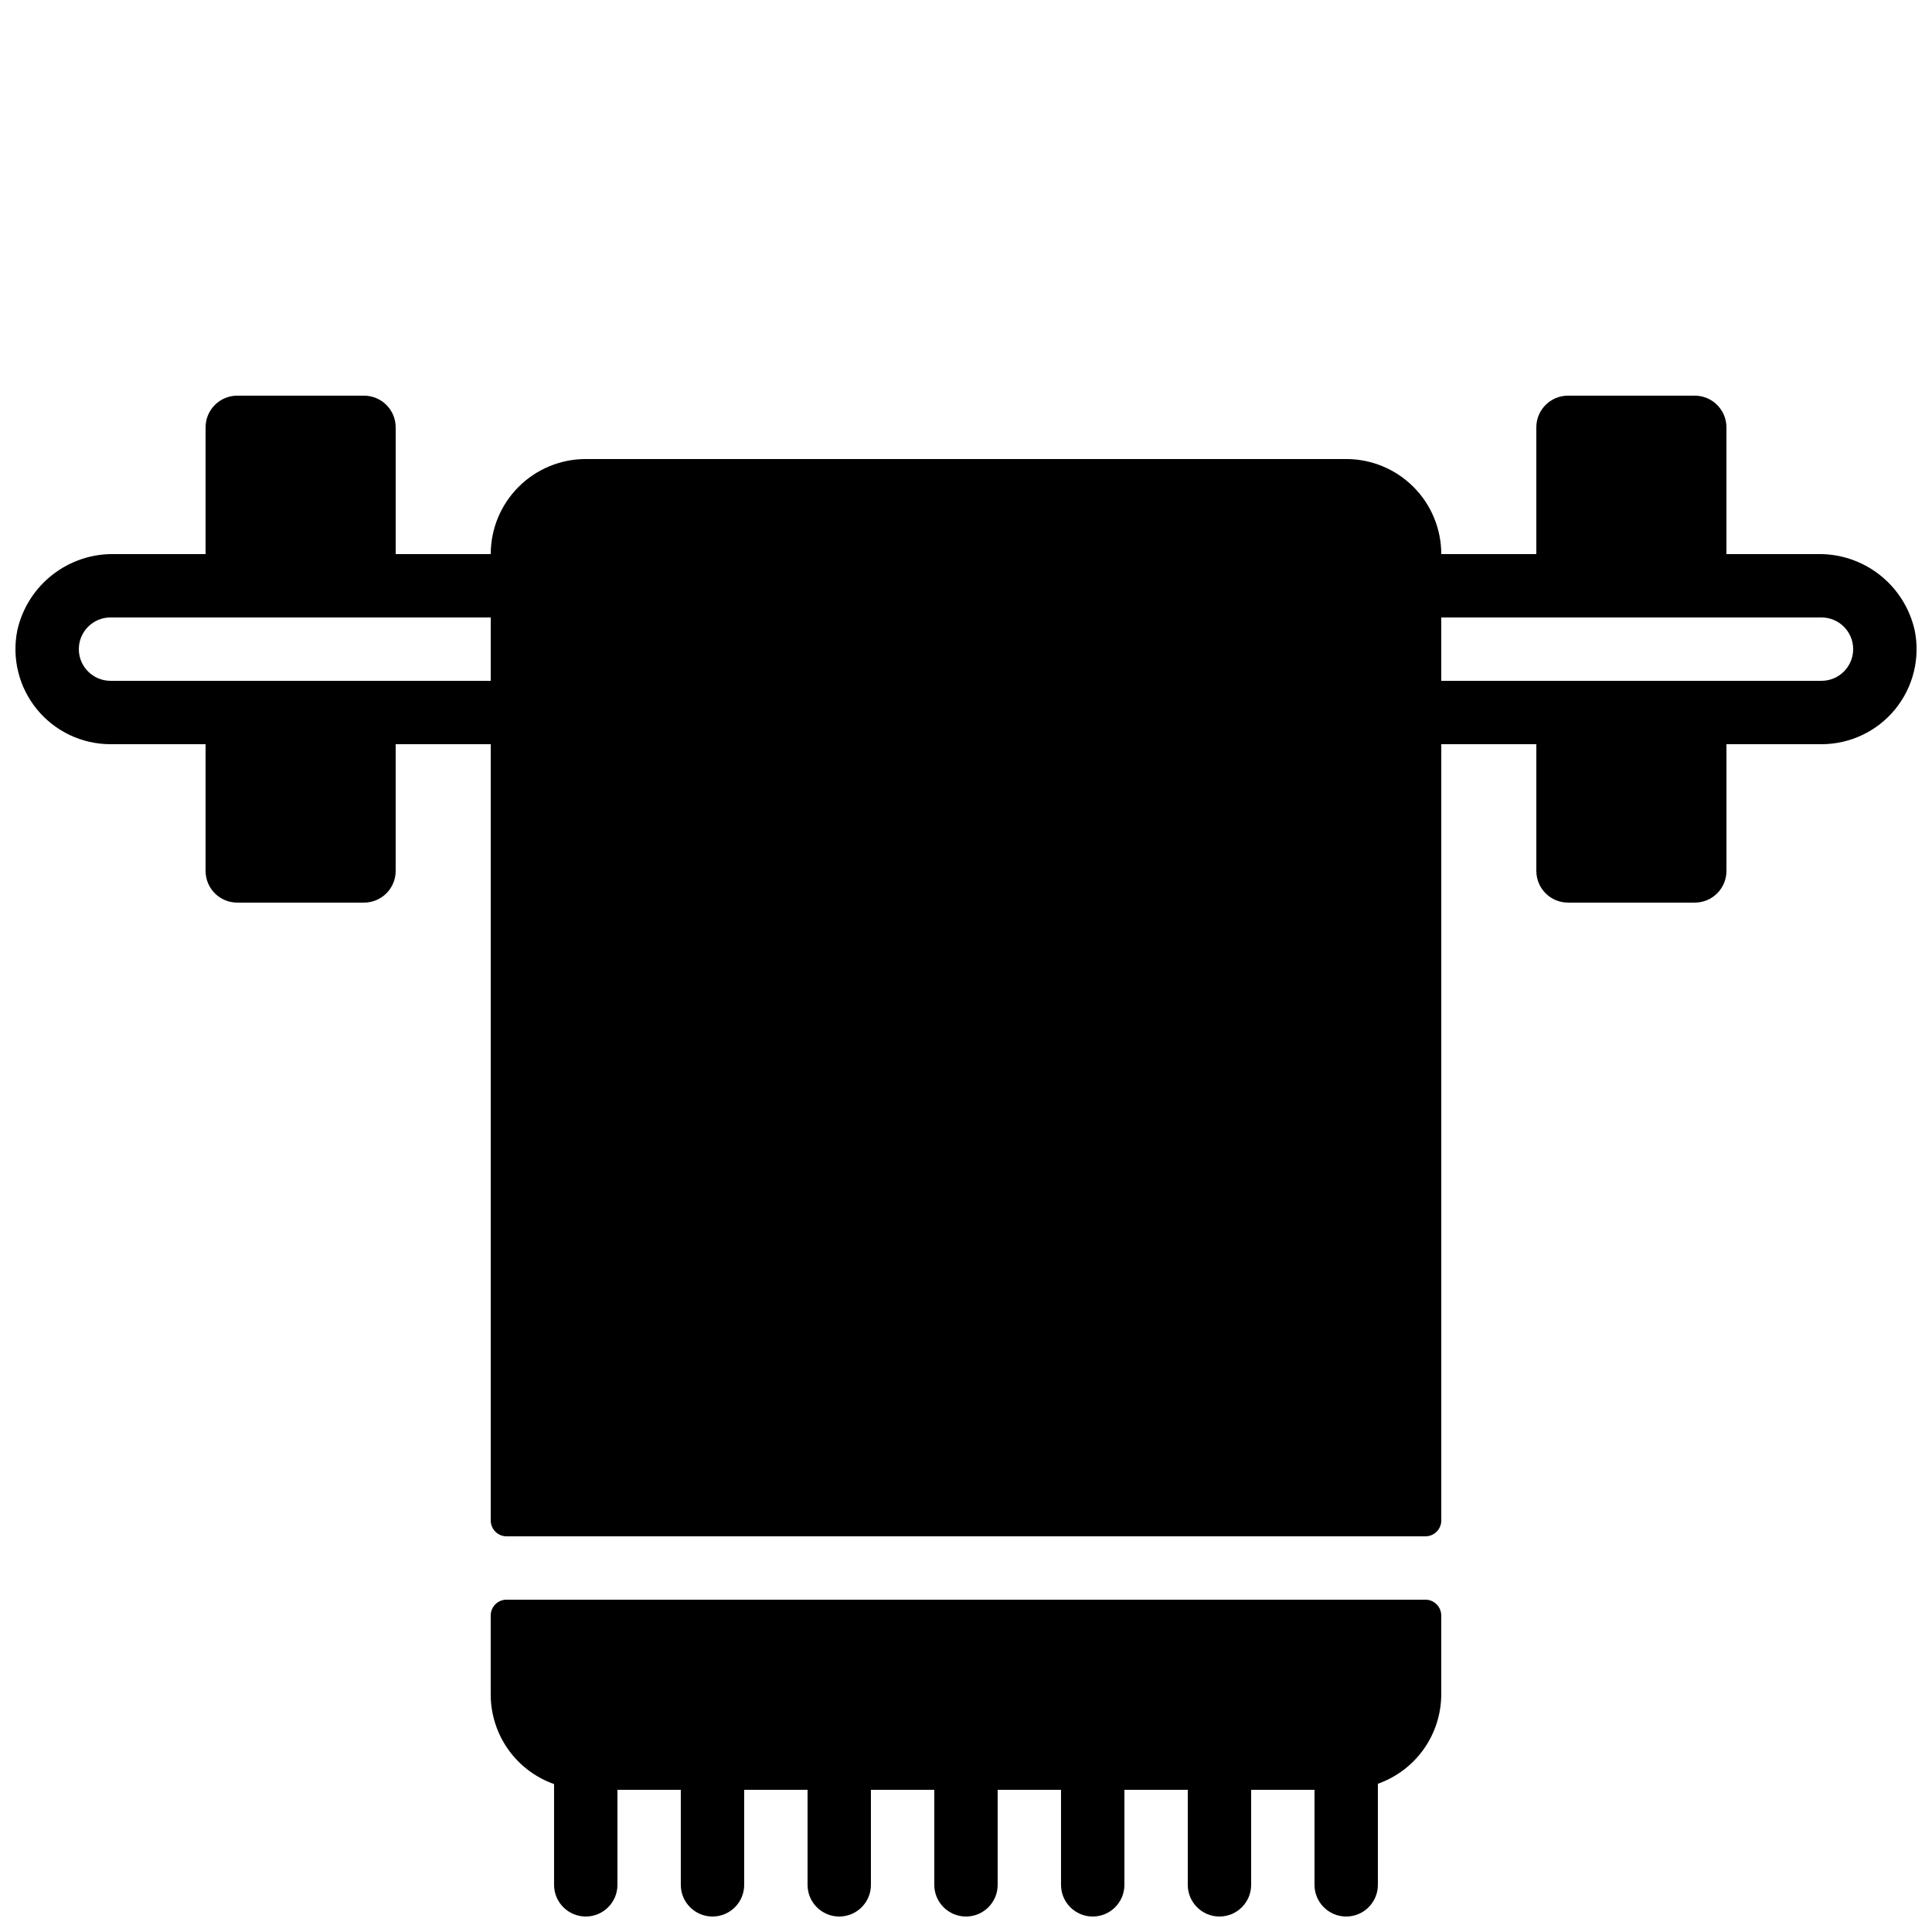
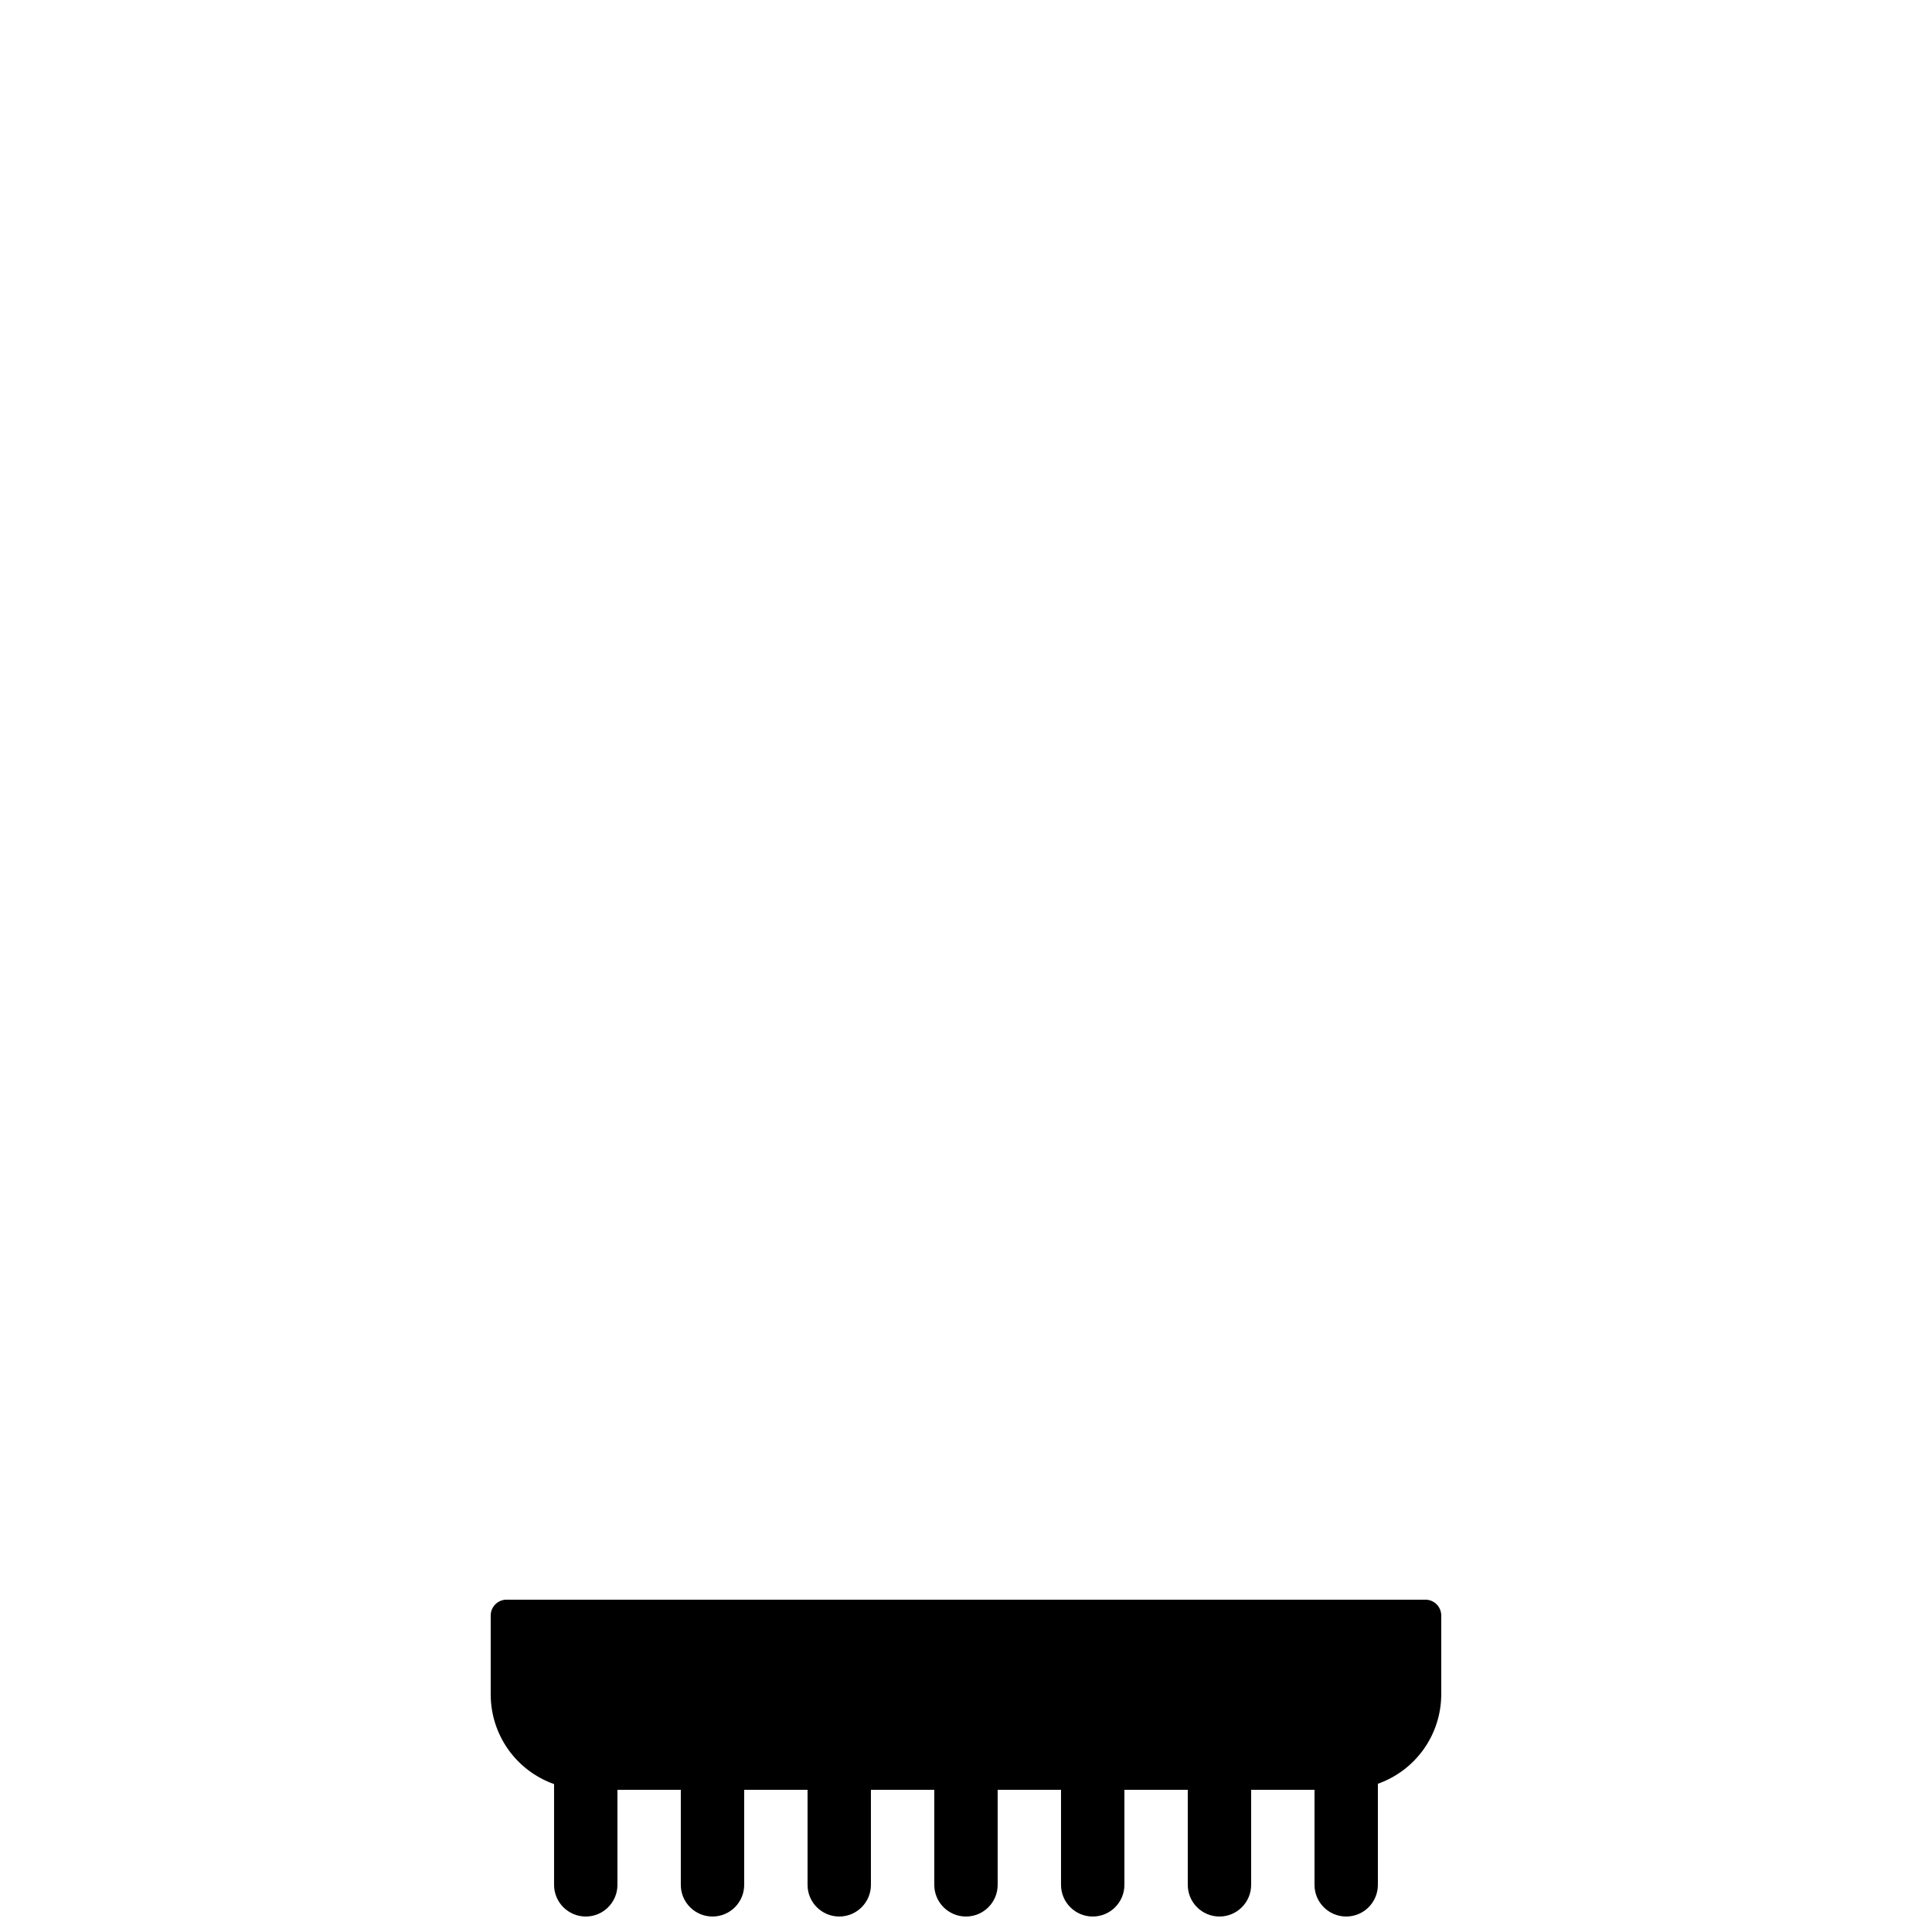
<svg xmlns="http://www.w3.org/2000/svg" width="800px" height="800px" version="1.1" viewBox="144 144 512 512">
  <defs>
    <clipPath id="b">
      <path d="m274 567h252v84.902h-252z" />
    </clipPath>
    <clipPath id="a">
-       <path d="m148.09 248h503.81v304h-503.81z" />
-     </clipPath>
+       </clipPath>
  </defs>
  <g>
    <g clip-path="url(#b)">
      <path d="m521.75 567.93h-243.51c-2.32 0-4.199 1.883-4.199 4.199v20.992c0.016 5.199 1.637 10.262 4.641 14.504 3.008 4.238 7.254 7.441 12.152 9.176v26.703c0 4.637 3.758 8.395 8.398 8.395 4.637 0 8.395-3.758 8.395-8.395v-25.191h16.793v25.191c0 4.637 3.762 8.395 8.398 8.395s8.398-3.758 8.398-8.395v-25.191h16.793v25.191c0 4.637 3.758 8.395 8.395 8.395 4.637 0 8.398-3.758 8.398-8.395v-25.191h16.793v25.191c0 4.637 3.758 8.395 8.398 8.395 4.637 0 8.395-3.758 8.395-8.395v-25.191h16.793v25.191c0 4.637 3.762 8.395 8.398 8.395 4.637 0 8.398-3.758 8.398-8.395v-25.191h16.793v25.191c0 4.637 3.758 8.395 8.395 8.395 4.641 0 8.398-3.758 8.398-8.395v-25.191h16.793v25.191c0 4.637 3.758 8.395 8.398 8.395 4.637 0 8.395-3.758 8.395-8.395v-26.789c4.887-1.727 9.121-4.918 12.129-9.141 3.004-4.223 4.633-9.27 4.664-14.453v-20.992c0-1.113-0.441-2.18-1.227-2.969-0.789-0.785-1.855-1.23-2.969-1.23z" />
    </g>
    <g clip-path="url(#a)">
      <path d="m651.4 310.99c-1.312-5.801-4.582-10.973-9.262-14.645-4.684-3.672-10.484-5.617-16.43-5.508h-24.184v-33.586c0-2.227-0.887-4.363-2.461-5.938-1.574-1.574-3.711-2.461-5.938-2.461h-33.586c-4.637 0-8.398 3.758-8.398 8.398v33.586h-25.191c0-6.68-2.652-13.09-7.375-17.812-4.727-4.723-11.133-7.379-17.812-7.379h-201.52c-6.684 0-13.09 2.656-17.812 7.379-4.727 4.723-7.379 11.133-7.379 17.812h-25.191v-33.586c0-2.227-0.883-4.363-2.461-5.938-1.574-1.574-3.707-2.461-5.938-2.461h-33.586c-4.637 0-8.395 3.758-8.395 8.398v33.586h-24.184c-5.949-0.109-11.75 1.836-16.43 5.508-4.68 3.672-7.953 8.844-9.266 14.645-1.512 7.414 0.387 15.113 5.172 20.973 4.785 5.859 11.949 9.258 19.516 9.258h25.191v33.586c0 2.227 0.883 4.363 2.457 5.938 1.574 1.574 3.711 2.457 5.938 2.457h33.586c2.231 0 4.363-0.883 5.938-2.457 1.578-1.574 2.461-3.711 2.461-5.938v-33.586h25.191v205.72c0 1.113 0.441 2.184 1.23 2.969 0.785 0.789 1.855 1.23 2.969 1.23h243.51c1.113 0 2.18-0.441 2.969-1.23 0.785-0.785 1.227-1.855 1.227-2.969v-205.72h25.191v33.586c0 2.227 0.887 4.363 2.461 5.938 1.574 1.574 3.711 2.457 5.938 2.457h33.586c2.227 0 4.363-0.883 5.938-2.457 1.574-1.574 2.461-3.711 2.461-5.938v-33.586h25.191-0.004c7.566 0 14.734-3.398 19.52-9.258 4.785-5.859 6.684-13.559 5.168-20.973zm-377.35 13.434h-100.76c-4.637 0-8.398-3.758-8.398-8.395s3.762-8.398 8.398-8.398h100.76zm352.67 0h-100.77v-16.793h100.76c4.641 0 8.398 3.762 8.398 8.398s-3.758 8.395-8.398 8.395z" />
    </g>
  </g>
</svg>